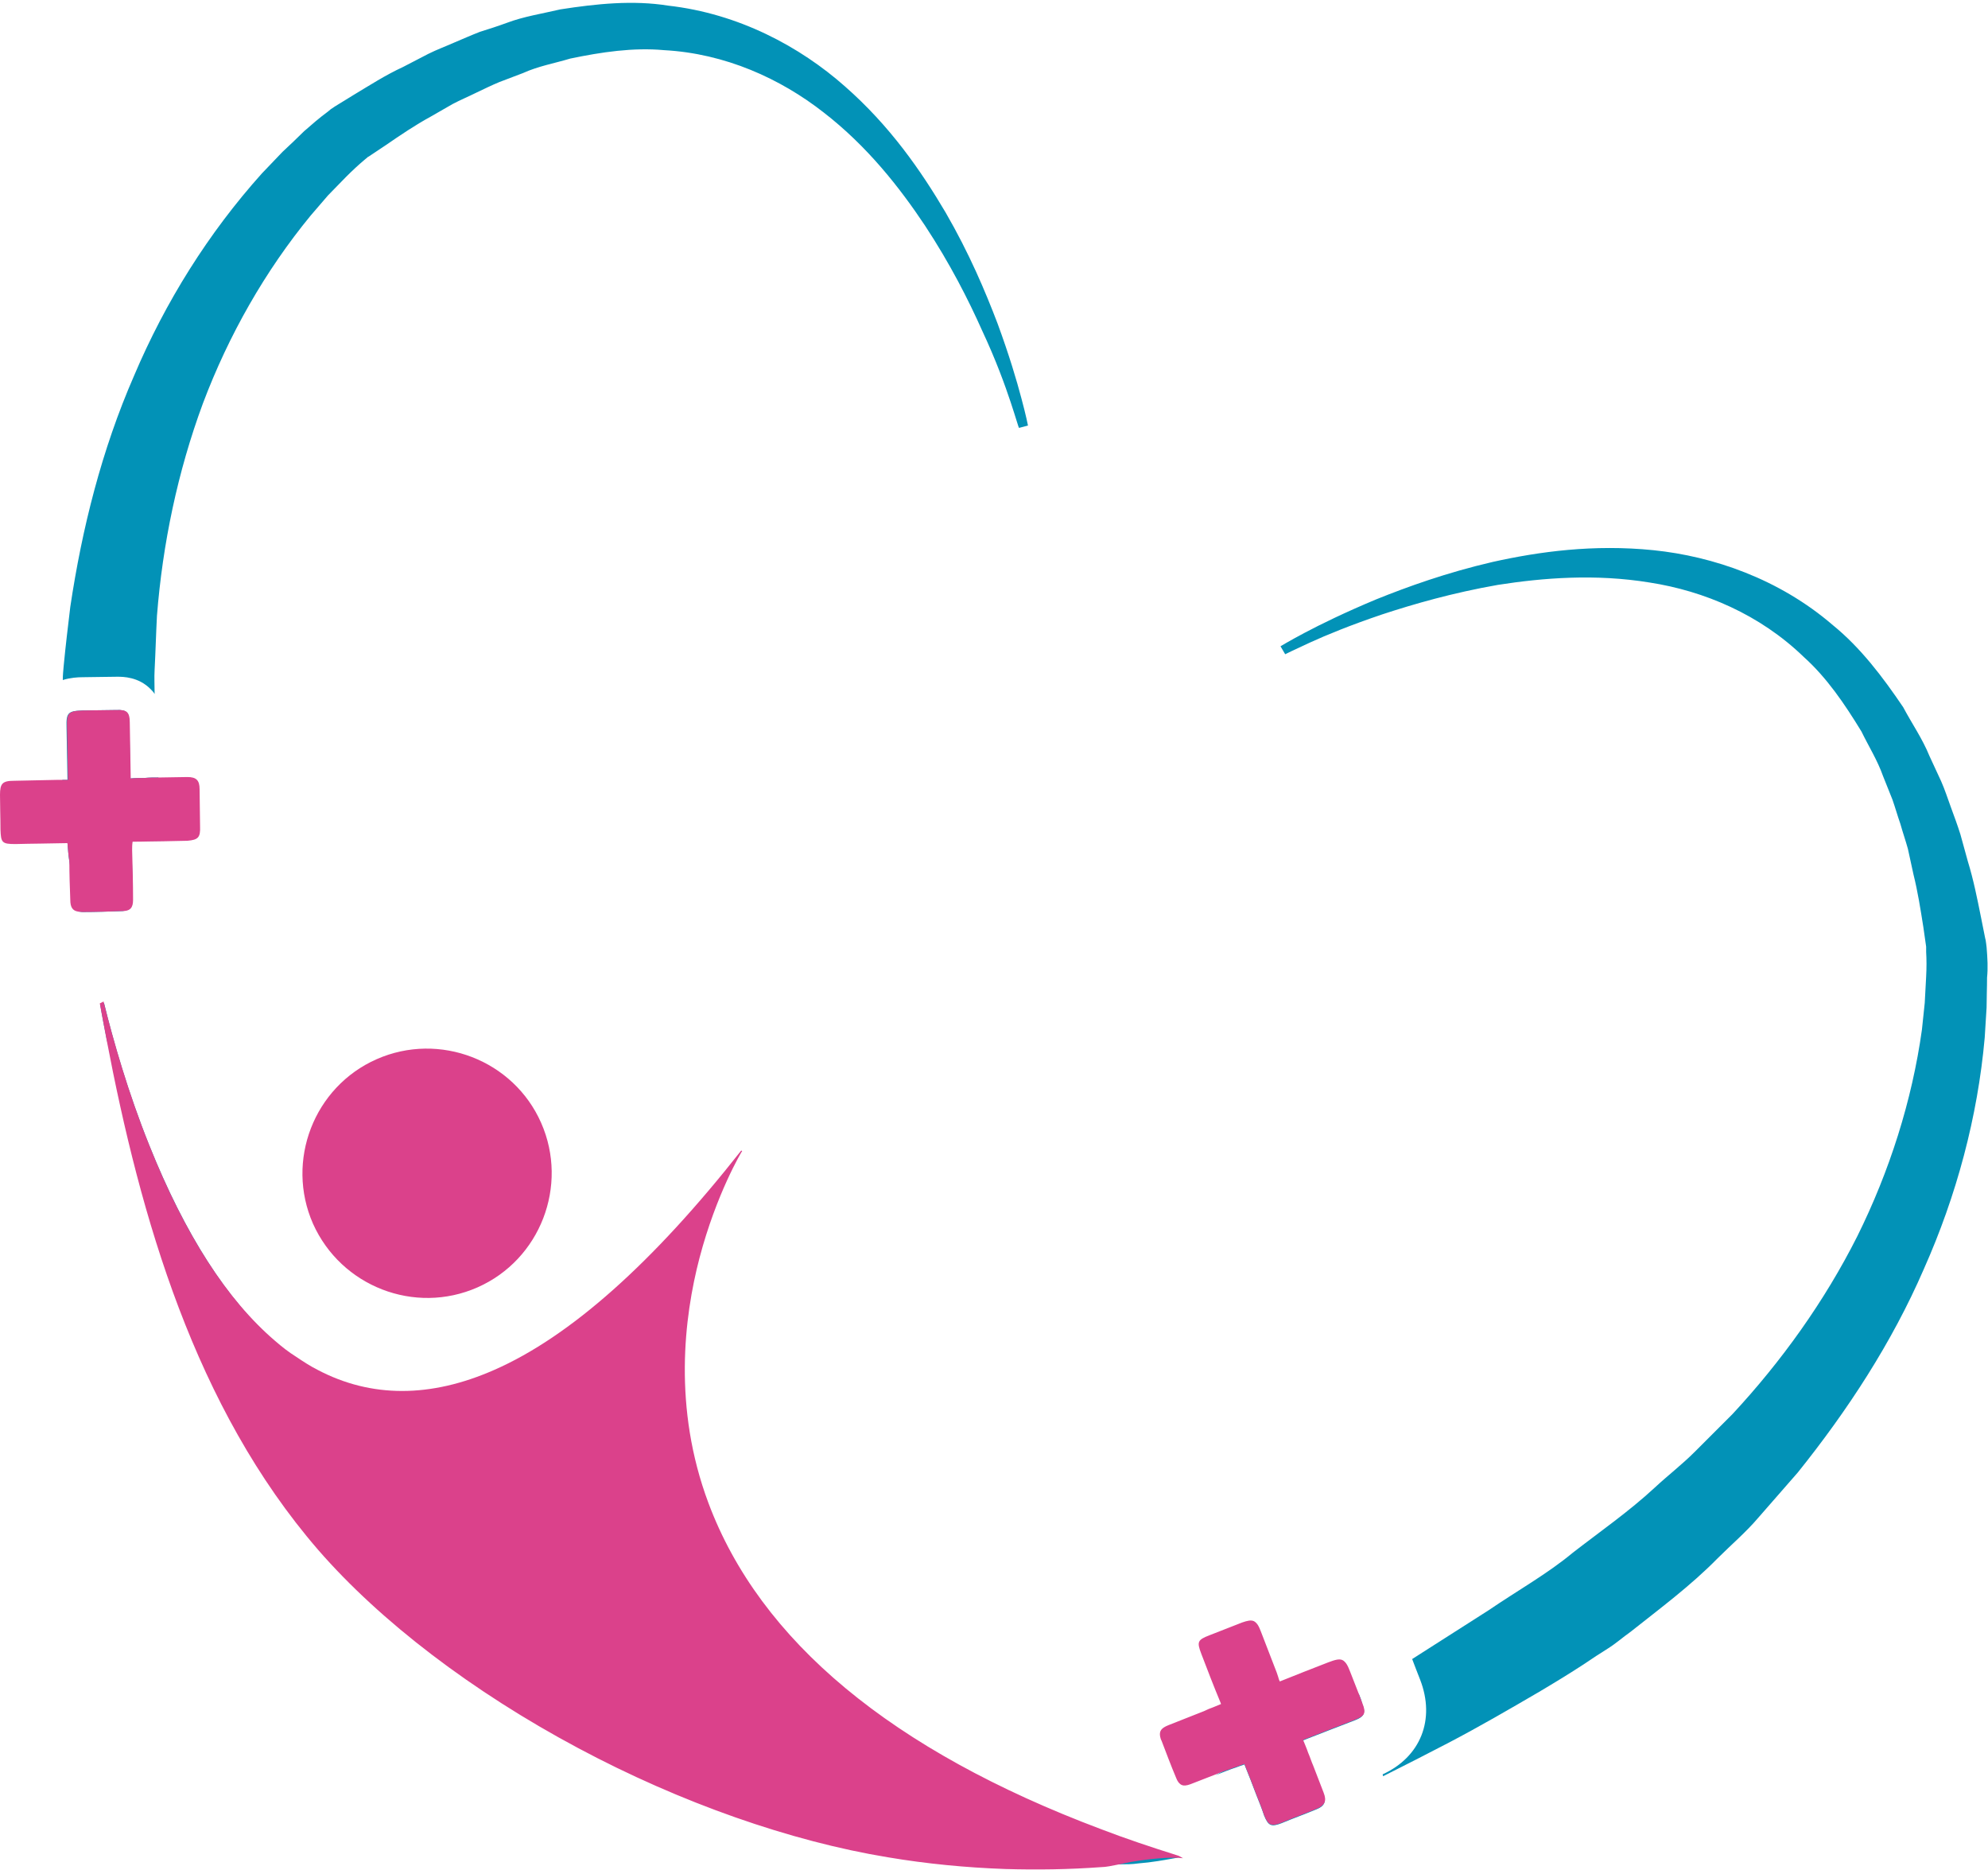
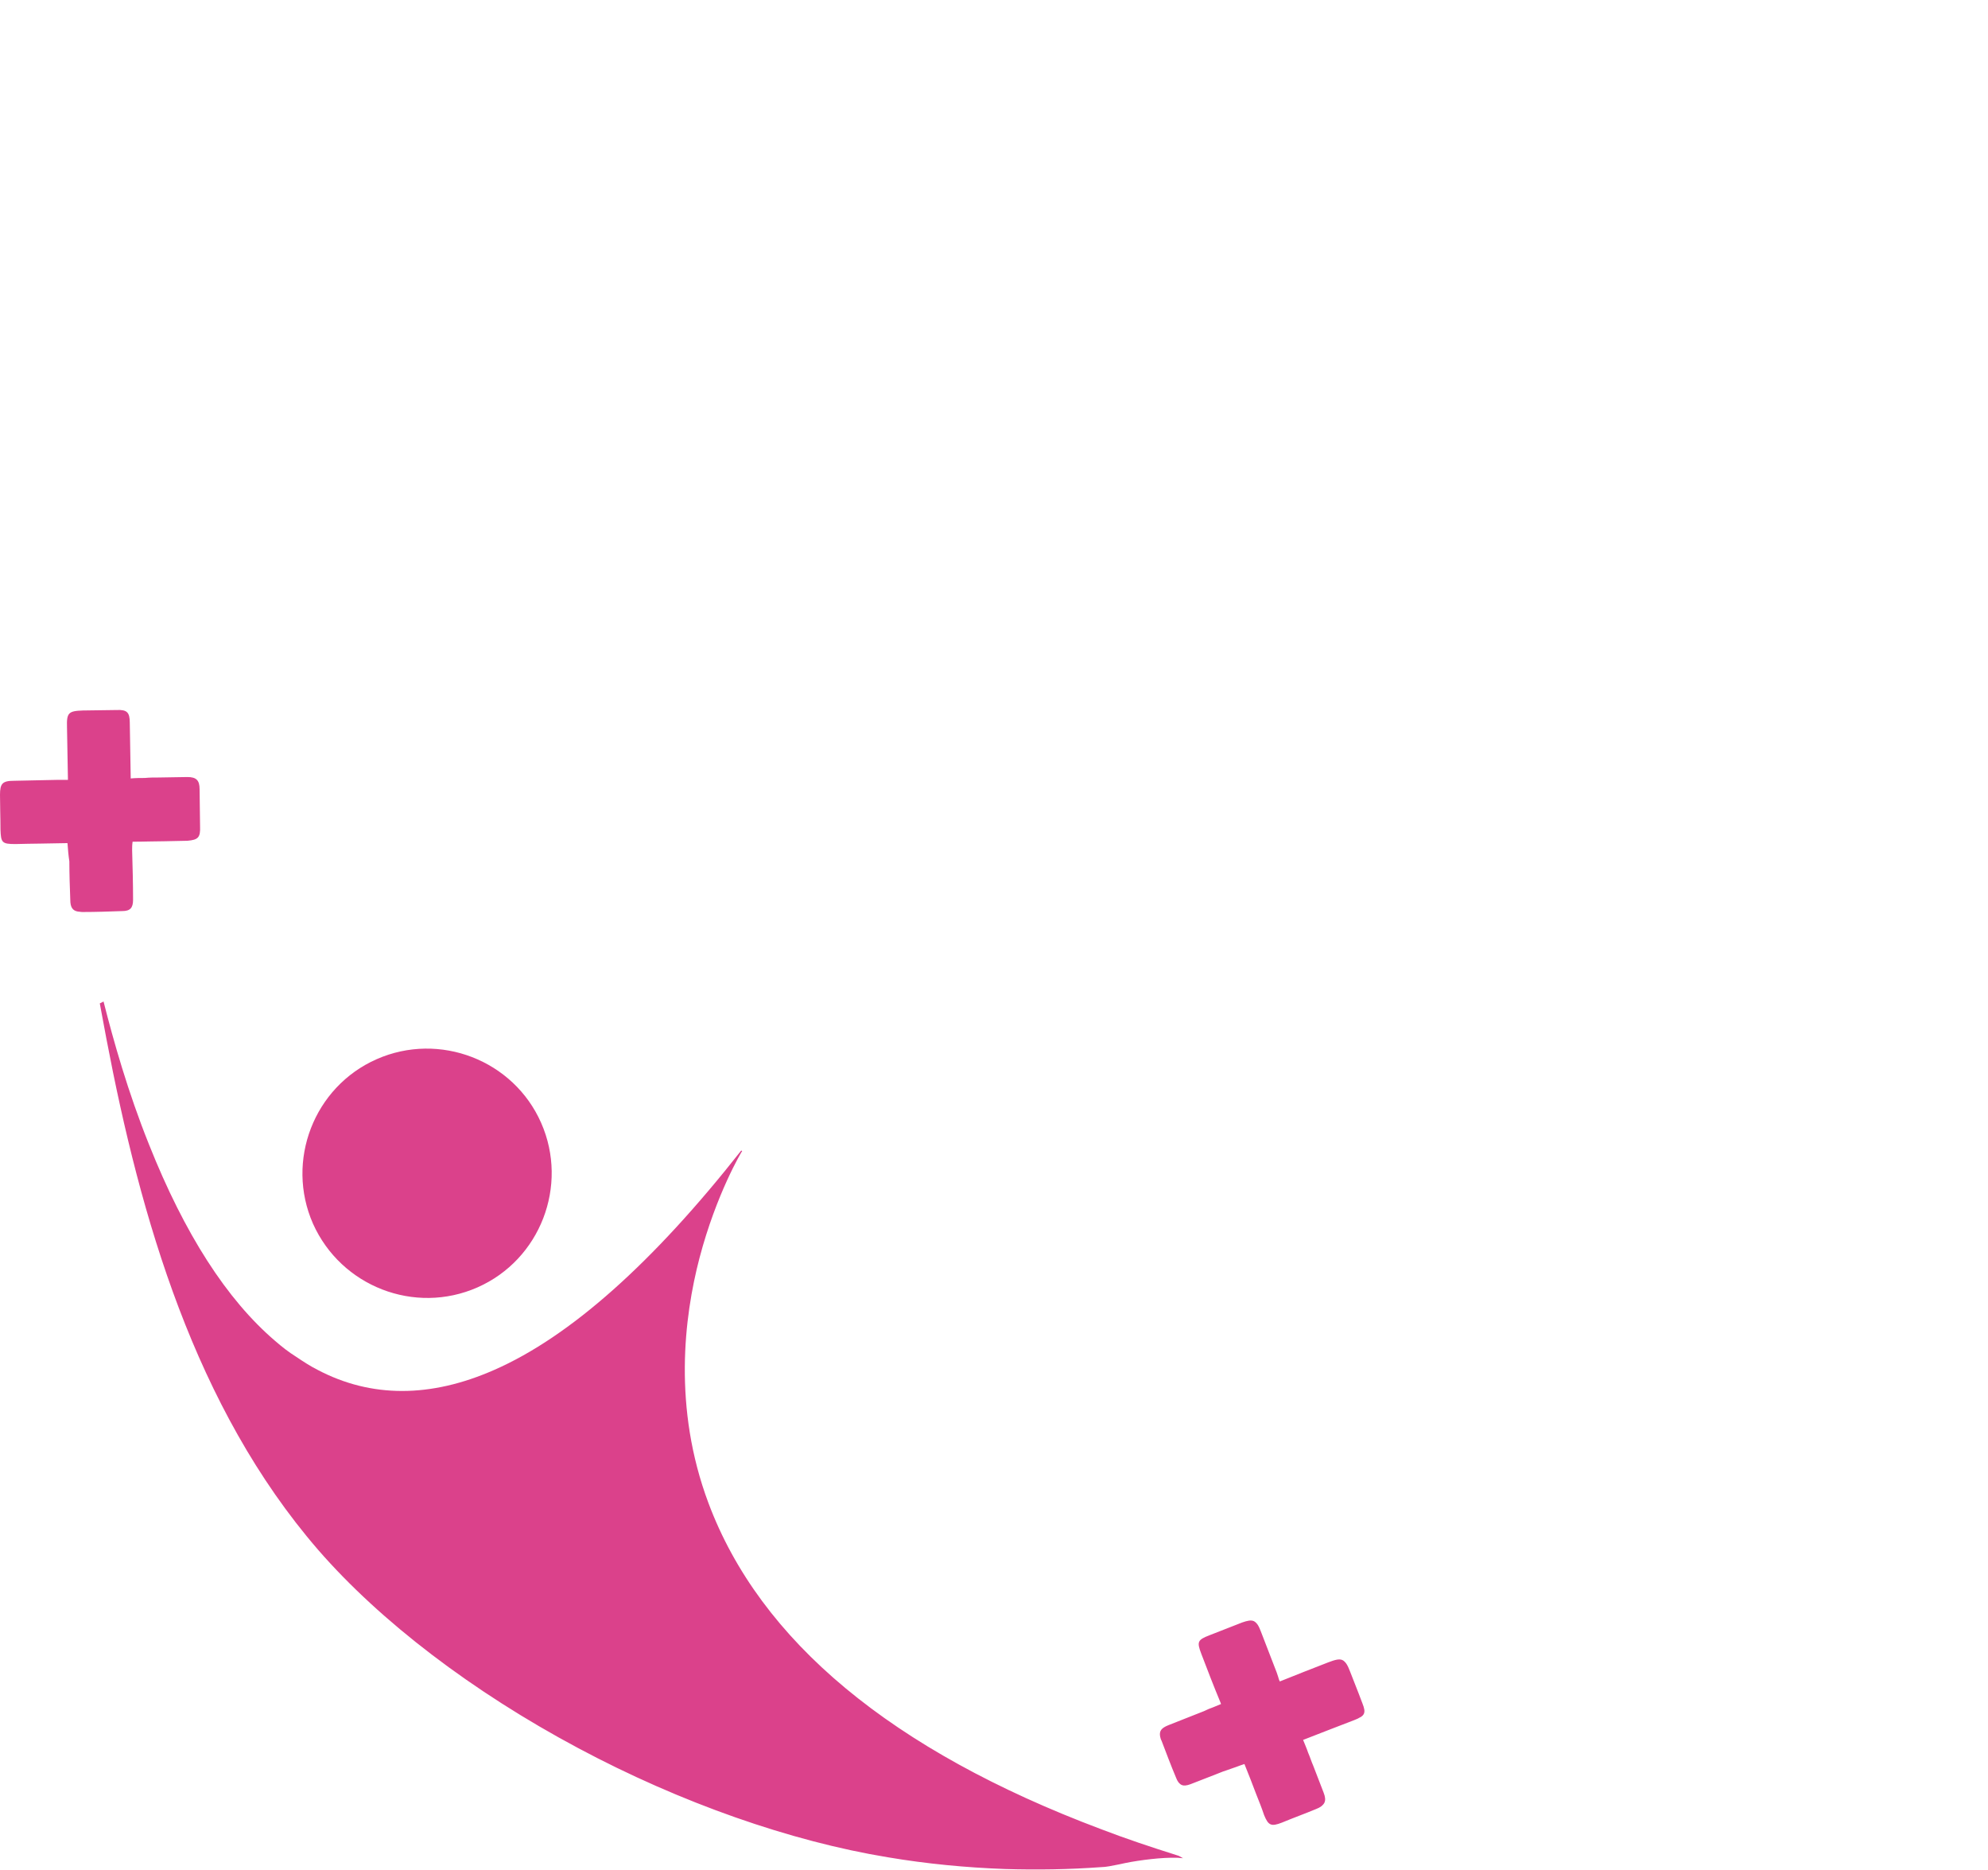
<svg xmlns="http://www.w3.org/2000/svg" fill="#000000" height="399" preserveAspectRatio="xMidYMid meet" version="1" viewBox="0.1 -0.7 424.3 399.0" width="424.3" zoomAndPan="magnify">
  <g>
    <g id="change1_1">
-       <path d="M215.8,85.1c-1.2-3.6-3.1-8.9-6.1-15.3c-2.9-6.5-6.8-14.2-12.2-22.4c-5.4-8.1-12.3-16.9-21.6-24.1 c-9.2-7.2-21-12.6-34.1-13.3c-6.5-0.6-13.3,0.4-20,1.8c-3.3,1-6.8,1.6-10.1,3.1l-5,1.9c-1.7,0.7-3.3,1.5-5,2.3 c-1.6,0.8-3.3,1.5-5,2.4L92,24.2c-3.3,1.8-6.4,3.9-9.6,6.1L80,31.9l-1.2,0.8l-0.2,0.1l-0.1,0.1l-0.6,0.5c-1.2,1-2.6,2.3-3.9,3.6 c-1.3,1.3-2.6,2.7-3.9,4l-3.7,4.3c-9.7,11.8-17.5,25.5-23,40.1c-5.4,14.6-8.6,30-9.8,45.3c-0.2,3.8-0.3,7.7-0.5,11.5 c-0.1,1.7,0,3.5,0,5.2c-0.2-0.4-0.5-0.7-0.8-1c-2.6-2.7-6-2.7-7.1-2.7c-0.1,0-0.1,0-0.2,0c-2.5,0-5,0.1-7.3,0.1 c-1,0-2.6,0.1-4.2,0.6c0-1,0.1-2,0.2-3.1c0.4-4.2,0.9-8.3,1.4-12.5c2.5-16.7,6.7-33.5,13.6-49.3C35.4,63.7,44.6,49,56,36.3l4.4-4.6 c1.6-1.5,3.1-2.9,4.6-4.4c1.6-1.4,3.2-2.8,5.1-4.2l0.6-0.5l0.6-0.4l0.3-0.2l1.3-0.8l2.6-1.6c3.5-2.1,6.9-4.3,10.6-6l5.4-2.8 c1.8-0.9,3.7-1.6,5.5-2.4c1.9-0.8,3.7-1.6,5.5-2.3c1.9-0.6,3.8-1.2,5.7-1.9c3.7-1.4,7.7-2,11.5-2.9c7.7-1.2,15.5-2,23-0.8 c15.1,1.7,28.2,8.8,37.7,17.2c9.7,8.5,16.3,18.1,21.5,26.9c5.1,8.8,8.5,16.9,11.1,23.7c2.5,6.8,4.1,12.2,5.1,16 c1,3.7,1.4,5.8,1.4,5.8l-1.9,0.5C217.5,90.6,217,88.7,215.8,85.1z M72.6,320.2c-1.2-2.5-2.5-5.3-4-8.5c-2.8-6.5-5.9-14.4-9-23.7 c-0.2-0.8-0.5-1.5-0.7-2.3h0c-10.2-8.8-19.2-22.8-26.9-41.9c-4.5-11.2-7.7-22.2-9.7-30.5l-0.8,0.4c0.4,2.5,0.9,5,1.4,7.5 c0.1,0.5,0.3,1,0.4,1.5c1.8,6.9,3.8,13.6,5.7,20.1c2.1,6.4,4.2,12.6,6.4,18.5c4.2,11.8,9,22.3,13.6,31.4c2.5,4.5,4.6,8.7,6.9,12.5 c2.4,3.7,4.5,7.2,6.6,10.2c2.2,2.9,4.2,5.5,5.9,7.8c1.7,2.3,3.5,3.9,4.9,5.4c2.7,2.8,4.2,4.3,4.2,4.3l1.5-1.3c0,0-1-1.8-2.9-5.1 C75.1,324.6,73.8,322.7,72.6,320.2z M28.4,191.2c0-3.5-0.1-7.1-0.2-10.6c0-0.6,0-1.1,0.1-1.8c2.4,0,4.7-0.1,6.9-0.1 c-0.1-1-0.2-1.9-0.2-2.9c-0.3-3.5-0.7-7-1.1-10.6c-1,0-2,0-3,0.1c-0.9,0-1.9,0-3,0.1c-0.1-4.1-0.1-8-0.2-11.9 c0-2.2-0.6-2.8-2.8-2.7c-2.4,0-4.8,0.1-7.2,0.1c-3.1,0.1-3.5,0.5-3.4,3.6c0.1,3.7,0.1,7.4,0.2,11.2c-0.4,0-0.8,0-1.1,0 c0.3,4.2,0.7,8.4,1,12.5c0,0.3,0.1,0.6,0.1,1c0.1,1.3,0.2,2.6,0.4,3.9c0.1,0.4,0.1,0.8,0.2,1.2c0.3,1.9,0.6,3.9,1,5.8 c0.2,1.2,0.4,2.5,0.7,3.7c0.3,0,0.6,0.1,1,0.1c2.8,0,5.7-0.1,8.5-0.2C27.8,193.5,28.4,192.9,28.4,191.2z M290.1,360.7 c-2.5,1.5-5,2.9-7.4,4.4c-5.6,3.3-11.1,6.5-16.4,9.3c-2.3,1.3-4.6,2.5-6.8,3.7c1.5-0.6,3-1.2,4.5-1.7c0.5-0.2,1.1-0.4,1.7-0.6 c0.9,2.2,1.7,4.3,2.5,6.4c0.6,1.5,1.2,3,1.7,4.5c0.9,2.2,1.5,2.5,3.8,1.6c2.4-1,4.9-1.9,7.3-2.9c1.8-0.7,2.2-1.6,1.5-3.4 c-0.7-1.9-1.5-3.8-2.2-5.7c-0.4-0.9-0.7-1.9-1.1-2.8c-0.3-0.9-0.7-1.8-1.1-2.8c3.8-1.5,7.5-2.9,11.1-4.3c2.1-0.8,2.4-1.5,1.6-3.6 C290.7,362.1,290.4,361.4,290.1,360.7z M424.1,201.4l-0.1-0.8l-0.1-0.7l-0.1-0.4l-0.3-1.5l-0.6-3c-0.8-4-1.6-8-2.8-11.9l-1.6-5.8 c-0.6-1.9-1.3-3.8-2-5.7c-0.7-1.9-1.3-3.8-2.1-5.6c-0.8-1.8-1.7-3.6-2.5-5.4c-1.5-3.7-3.8-7-5.6-10.4c-4.4-6.5-9.1-12.7-15-17.5 c-11.5-9.9-25.6-14.7-38.3-16c-12.8-1.3-24.4,0.3-34.3,2.5c-9.9,2.3-18.2,5.3-24.9,8c-6.7,2.8-11.8,5.3-15.2,7.1 c-3.4,1.8-5.2,2.9-5.2,2.9l1,1.7c0,0,1.8-0.9,5.3-2.5c3.5-1.6,8.6-3.7,15.4-6c6.7-2.2,15-4.6,24.7-6.3c9.6-1.5,20.8-2.4,32.4-0.5 c11.6,1.8,23.5,6.8,32.9,15.9c4.9,4.4,8.7,10,12.3,15.9c1.5,3.1,3.4,6.1,4.6,9.5l2,5c0.6,1.7,1.1,3.5,1.7,5.2 c0.5,1.8,1.1,3.5,1.6,5.3l1.2,5.5c0.9,3.6,1.5,7.4,2.1,11.2l0.4,2.8l0.2,1.4l0,0.2l0,0.2l0,0.7c0.1,1.6,0.1,3.5,0,5.3 c-0.1,1.9-0.2,3.8-0.3,5.6l-0.6,5.7c-2.1,15.1-6.9,30.2-13.8,44.1c-7,13.9-16.2,26.7-26.6,37.9c-2.7,2.7-5.4,5.4-8.1,8.1 c-2.7,2.7-5.7,5-8.5,7.6c-5.5,5.1-11.7,9.4-17.5,13.9c-5.4,4.5-12,8.2-18,12.3c-5.5,3.5-11,7-16.3,10.4c0.5,1.4,1.1,2.8,1.7,4.4 c3.3,8.5,0.1,16.5-8,20.2c0,0.1,0.1,0.3,0.1,0.4c4.6-2.3,9.3-4.7,14.1-7.2c6.3-3.3,12.7-7,19.2-10.8c3.2-1.9,6.5-3.9,9.7-6 c1.6-1.1,3.3-2.2,4.9-3.2c1.9-1.2,3.2-2.4,4.9-3.6c6.3-5,12.8-9.8,18.6-15.7c2.9-2.9,6.1-5.6,8.8-8.8c2.8-3.2,5.5-6.3,8.3-9.5 c10.6-13.2,20.1-27.7,26.9-43.4c7-15.7,11.5-32.5,13-49.4l0.4-6.4c0-2.1,0.1-4.2,0.1-6.4C424.4,205.9,424.3,203.8,424.1,201.4z M235.1,390c-7.7,3.4-14.6,6.1-20.5,8.2c7.7-2.8,16.2-1.1,24.4-1.1h0c1.4,0,2.8,0,4.1-0.2c2.7-0.2,5.5-0.7,8.2-1.2c0,0,0,0,0,0 c0.1,0,0.3-0.1,0.4-0.1l-0.3-0.1C245.8,393.8,240.3,391.9,235.1,390z" fill="#0292b7" />
-     </g>
+       </g>
    <g id="change2_1">
      <path d="M252.6,395.8c-0.4,0-0.8-0.1-1.3-0.1c0,0,0,0,0,0c-3.2-0.1-7.9,0.5-10.9,1.1c-0.5,0.1-0.9,0.2-1.4,0.3h0 c-1.5,0.3-2.9,0.6-3.9,0.6c-6.8,0.5-13.6,0.6-20.5,0.4c-8.3-0.3-16.7-1.1-25-2.5c-20.7-3.4-44.2-11.6-66.1-23.3 c-22.5-12-42.2-27-55.5-42.3c-26.3-30.4-37.9-70.8-45.2-109.1c-0.5-2.5-0.9-5-1.4-7.5l0.8-0.4c2.1,8.3,5.2,19.3,9.7,30.5 c7.6,19.1,16.6,33.1,26.9,41.9c1.5,1.3,2.9,2.4,4.5,3.4c1.5,1,3,2,4.6,2.8c11.4,6,24.1,6,37.7,0c16.2-7.1,33.9-22.9,52.7-46.8 l0.2,0.1c-0.1,0.1-5.5,9.1-9.1,22.8c-3.3,12.6-5.7,32,1.9,52.3c11,29.4,39.1,52.8,83.8,69.6c5.2,2,10.6,3.8,16.3,5.6l0.3,0.1h0 L252.6,395.8z M102,274c13.4-5.9,19.5-21.7,13.6-35.1c-5.9-13.4-21.7-19.5-35.1-13.6C67.1,231.2,61,247,66.9,260.4 C72.9,273.8,88.6,279.9,102,274z M42.8,175.6c0-2.6-0.1-5.2-0.1-7.9c0-1.9-0.7-2.6-2.6-2.6c-2,0-4.1,0.1-6.1,0.1c-1,0-2,0-3,0.1 c-0.9,0-1.9,0-3,0.1c-0.1-4.1-0.1-8-0.2-11.9c0-2.2-0.6-2.8-2.8-2.7c-2.4,0-4.8,0.1-7.2,0.1c-3.1,0.1-3.5,0.5-3.4,3.6 c0.1,3.7,0.1,7.4,0.2,11.2c-0.4,0-0.8,0-1.1,0c-0.3,0-0.6,0-0.9,0c-3.2,0.1-6.3,0.1-9.5,0.2c-2.5,0-3,0.6-3,3 c0,2.5,0.1,4.9,0.1,7.4c0.1,2.8,0.3,3.1,3.2,3.1c3.6-0.1,7.3-0.1,11.1-0.2c0.1,1.3,0.2,2.6,0.4,3.9c0,2.7,0.1,5.5,0.2,8.2 c0,1.6,0.5,2.3,1.6,2.5c0.3,0,0.6,0.1,1,0.1c2.8,0,5.7-0.1,8.5-0.2c1.7,0,2.3-0.7,2.3-2.4c0-3.5-0.1-7.1-0.2-10.6 c0-0.6,0-1.1,0.1-1.8c2.4,0,4.7-0.1,6.9-0.1c1.6,0,3.2-0.1,4.8-0.1C42.4,178.5,42.9,178,42.8,175.6z M264,376.3 c0.5-0.2,1.1-0.4,1.7-0.6c0.9,2.2,1.7,4.3,2.5,6.4c0.6,1.5,1.2,3,1.7,4.5c0.9,2.2,1.5,2.5,3.8,1.6c2.4-1,4.9-1.9,7.3-2.9 c1.8-0.7,2.2-1.6,1.5-3.4c-0.7-1.9-1.5-3.8-2.2-5.7c-0.4-0.9-0.7-1.9-1.1-2.8c-0.3-0.9-0.7-1.8-1.1-2.8c3.8-1.5,7.5-2.9,11.1-4.3 c2.1-0.8,2.4-1.5,1.6-3.6c-0.3-0.7-0.5-1.4-0.8-2.1c-0.6-1.5-1.2-3.1-1.8-4.6c-1.1-2.9-1.7-3.1-4.6-2c-3.4,1.3-6.9,2.7-10.4,4.1 c-0.2-0.4-0.3-0.7-0.4-1.1c-0.1-0.3-0.2-0.6-0.3-0.9c-1.1-2.9-2.3-5.9-3.4-8.8c-0.9-2.4-1.6-2.6-3.9-1.8c-2.3,0.9-4.6,1.8-6.9,2.7 c-2.6,1-2.8,1.4-1.8,4c1.3,3.4,2.6,6.8,4.1,10.4c0,0.1,0.1,0.2,0.1,0.3c-0.7,0.3-1.2,0.5-1.7,0.7c-0.6,0.2-1.3,0.5-1.9,0.8 c-2.5,1-5.1,2-7.6,3c-1.5,0.6-2,1.2-1.8,2.4c0.1,0.3,0.1,0.6,0.3,0.9c1,2.6,2,5.3,3.1,7.9c0.6,1.6,1.4,1.9,3,1.3 c1.8-0.7,3.6-1.4,5.4-2.1C261,377.4,262.5,376.8,264,376.3z M290.9,362.8c-0.3-0.7-0.5-1.4-0.8-2.1c-0.6-1.5-1.2-3.1-1.8-4.6 c-1.1-2.9-1.7-3.1-4.6-2c-3.4,1.3-6.9,2.7-10.4,4.1c-0.2-0.4-0.3-0.7-0.4-1.1c-0.1-0.3-0.2-0.6-0.3-0.9c-1.1-2.9-2.3-5.9-3.4-8.8 c-0.9-2.4-1.6-2.6-3.9-1.8c-2.3,0.9-4.6,1.8-6.9,2.7c-2.6,1-2.8,1.4-1.8,4c1.3,3.4,2.6,6.8,4.1,10.4c0,0.1,0.1,0.2,0.1,0.3 c-0.7,0.3-1.2,0.5-1.7,0.7c-0.6,0.2-1.3,0.5-1.9,0.8c-2.5,1-5.1,2-7.6,3c-1.5,0.6-2,1.2-1.8,2.4c0.1,0.3,0.1,0.6,0.3,0.9 c1,2.6,2,5.3,3.1,7.9c0.6,1.6,1.4,1.9,3,1.3c1.8-0.7,3.6-1.4,5.4-2.1c1.5-0.6,3-1.2,4.5-1.7c0.5-0.2,1.1-0.4,1.7-0.6 c0.9,2.2,1.7,4.3,2.5,6.4c0.6,1.5,1.2,3,1.7,4.5c0.9,2.2,1.5,2.5,3.8,1.6c2.4-1,4.9-1.9,7.3-2.9c1.8-0.7,2.2-1.6,1.5-3.4 c-0.7-1.9-1.5-3.8-2.2-5.7c-0.4-0.9-0.7-1.9-1.1-2.8c-0.3-0.9-0.7-1.8-1.1-2.8c3.8-1.5,7.5-2.9,11.1-4.3 C291.4,365.5,291.7,364.8,290.9,362.8z" fill="#db418b" />
    </g>
  </g>
</svg>